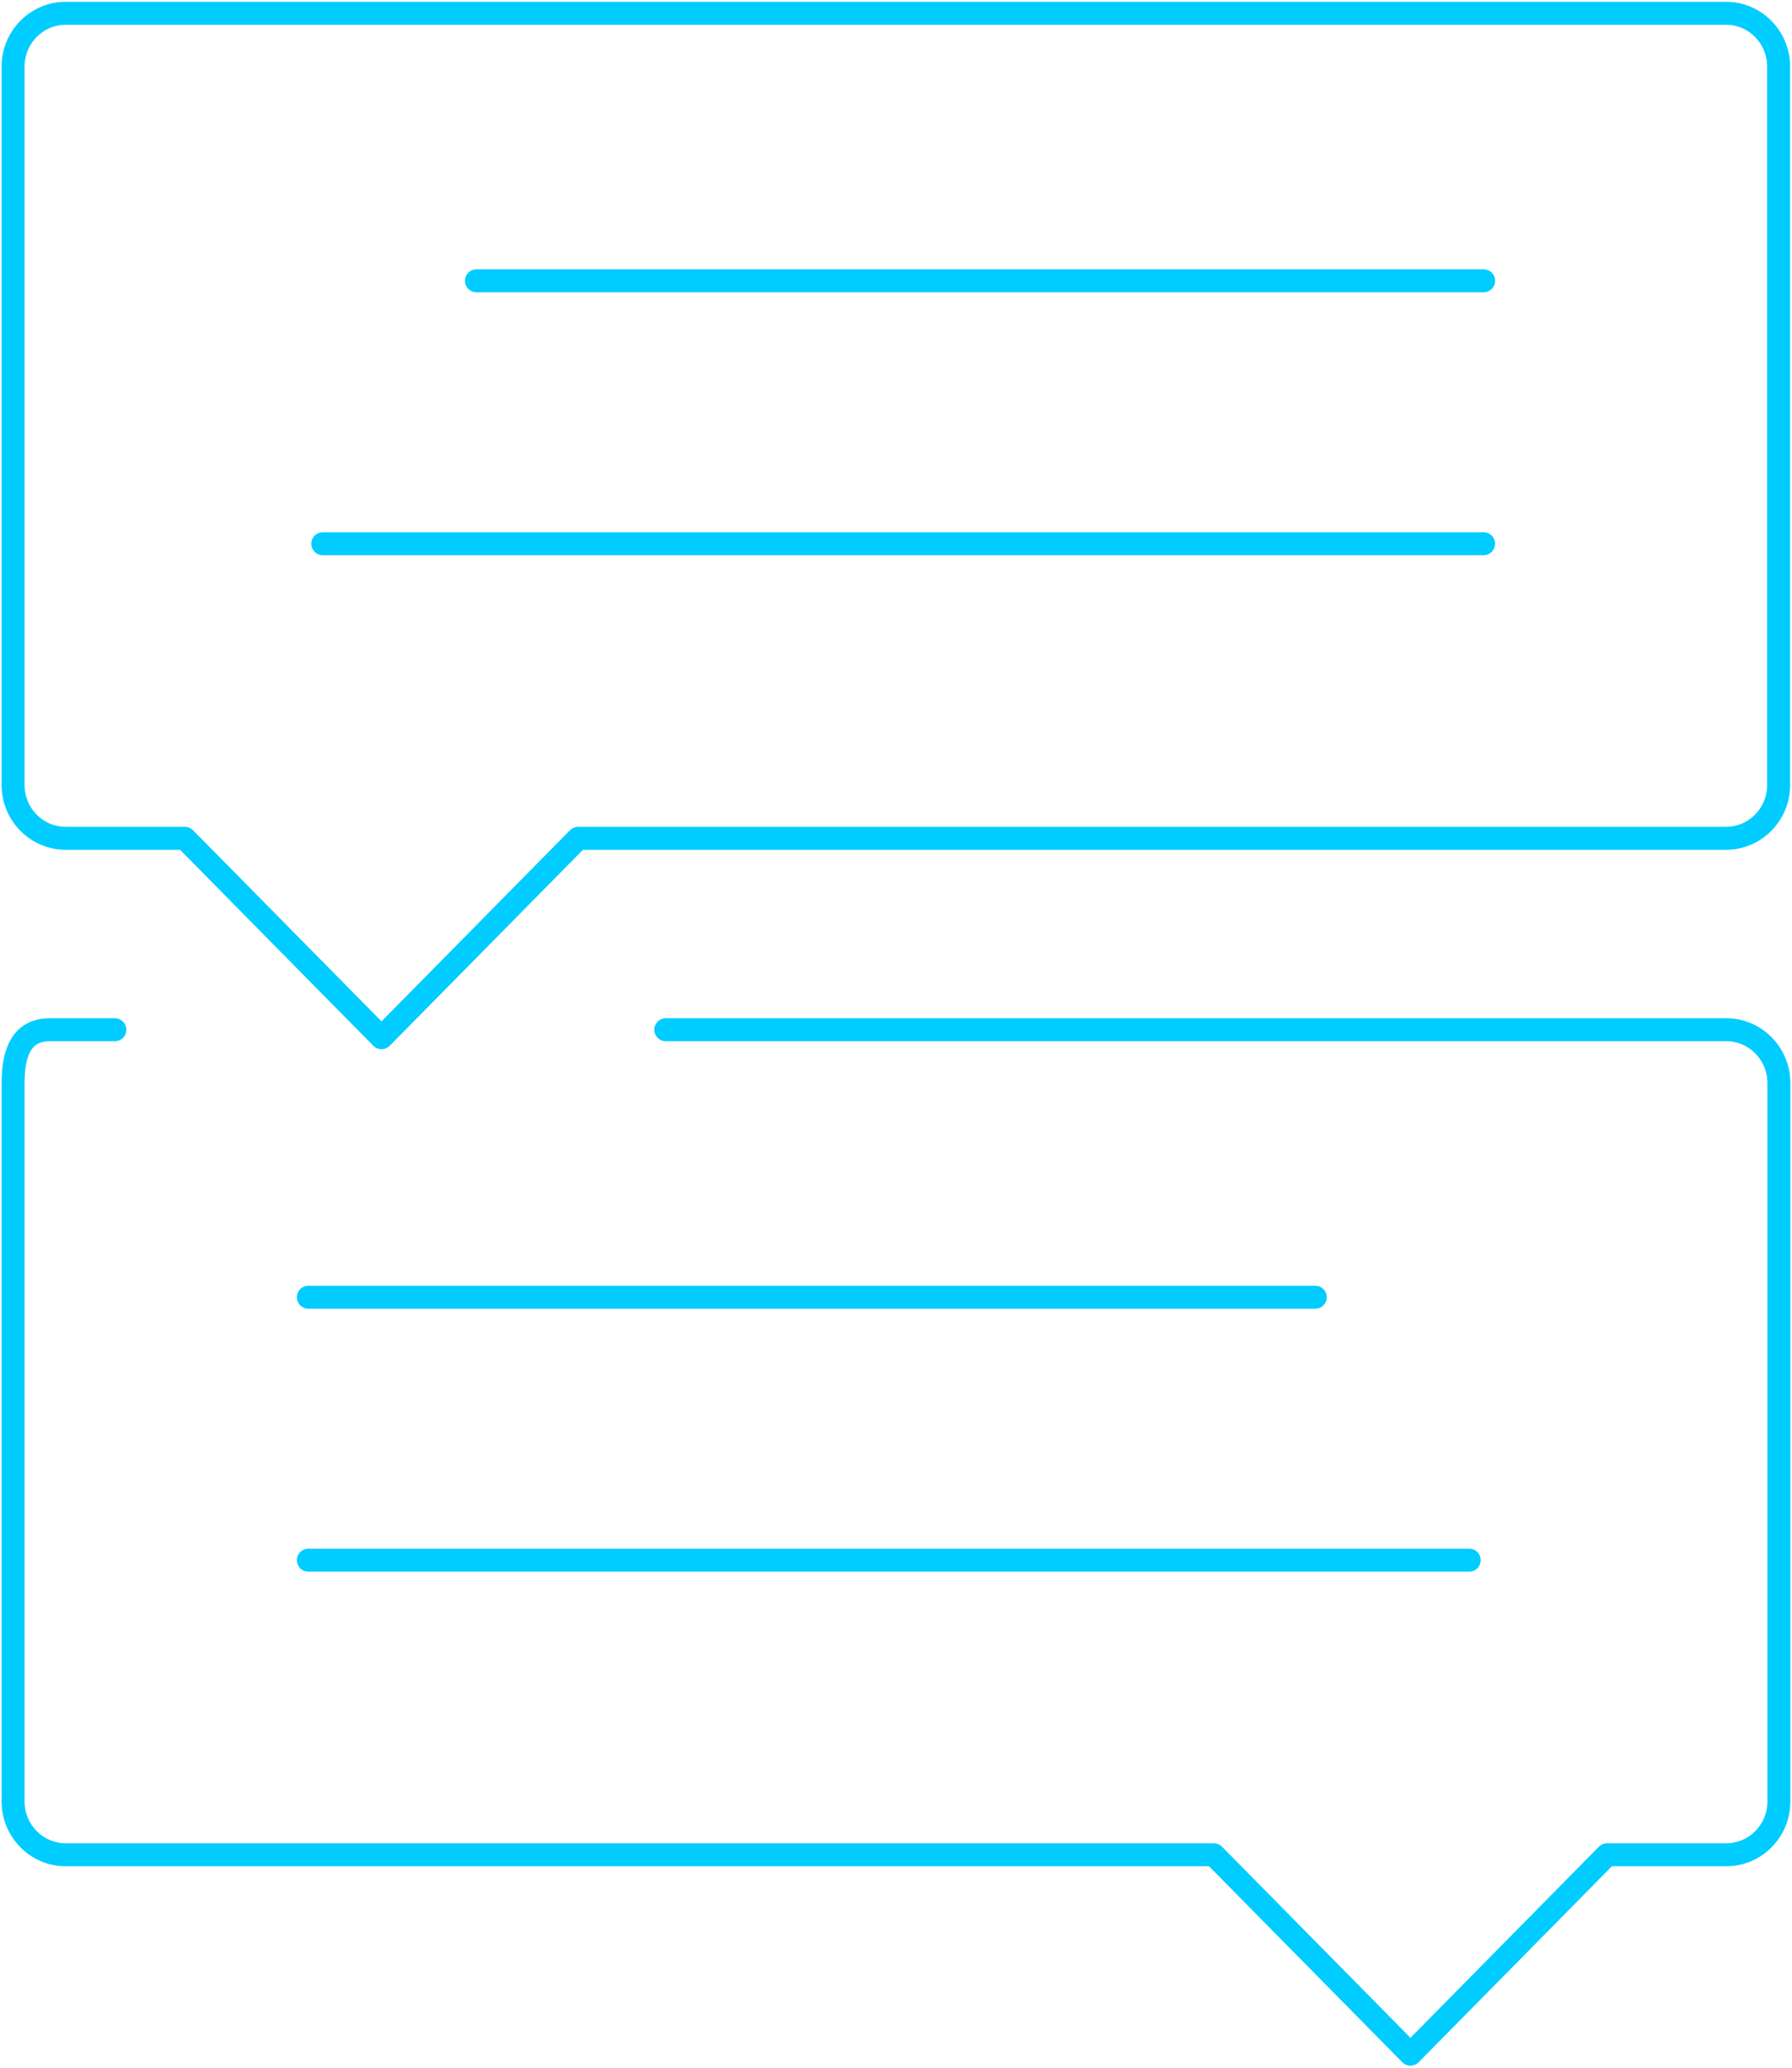
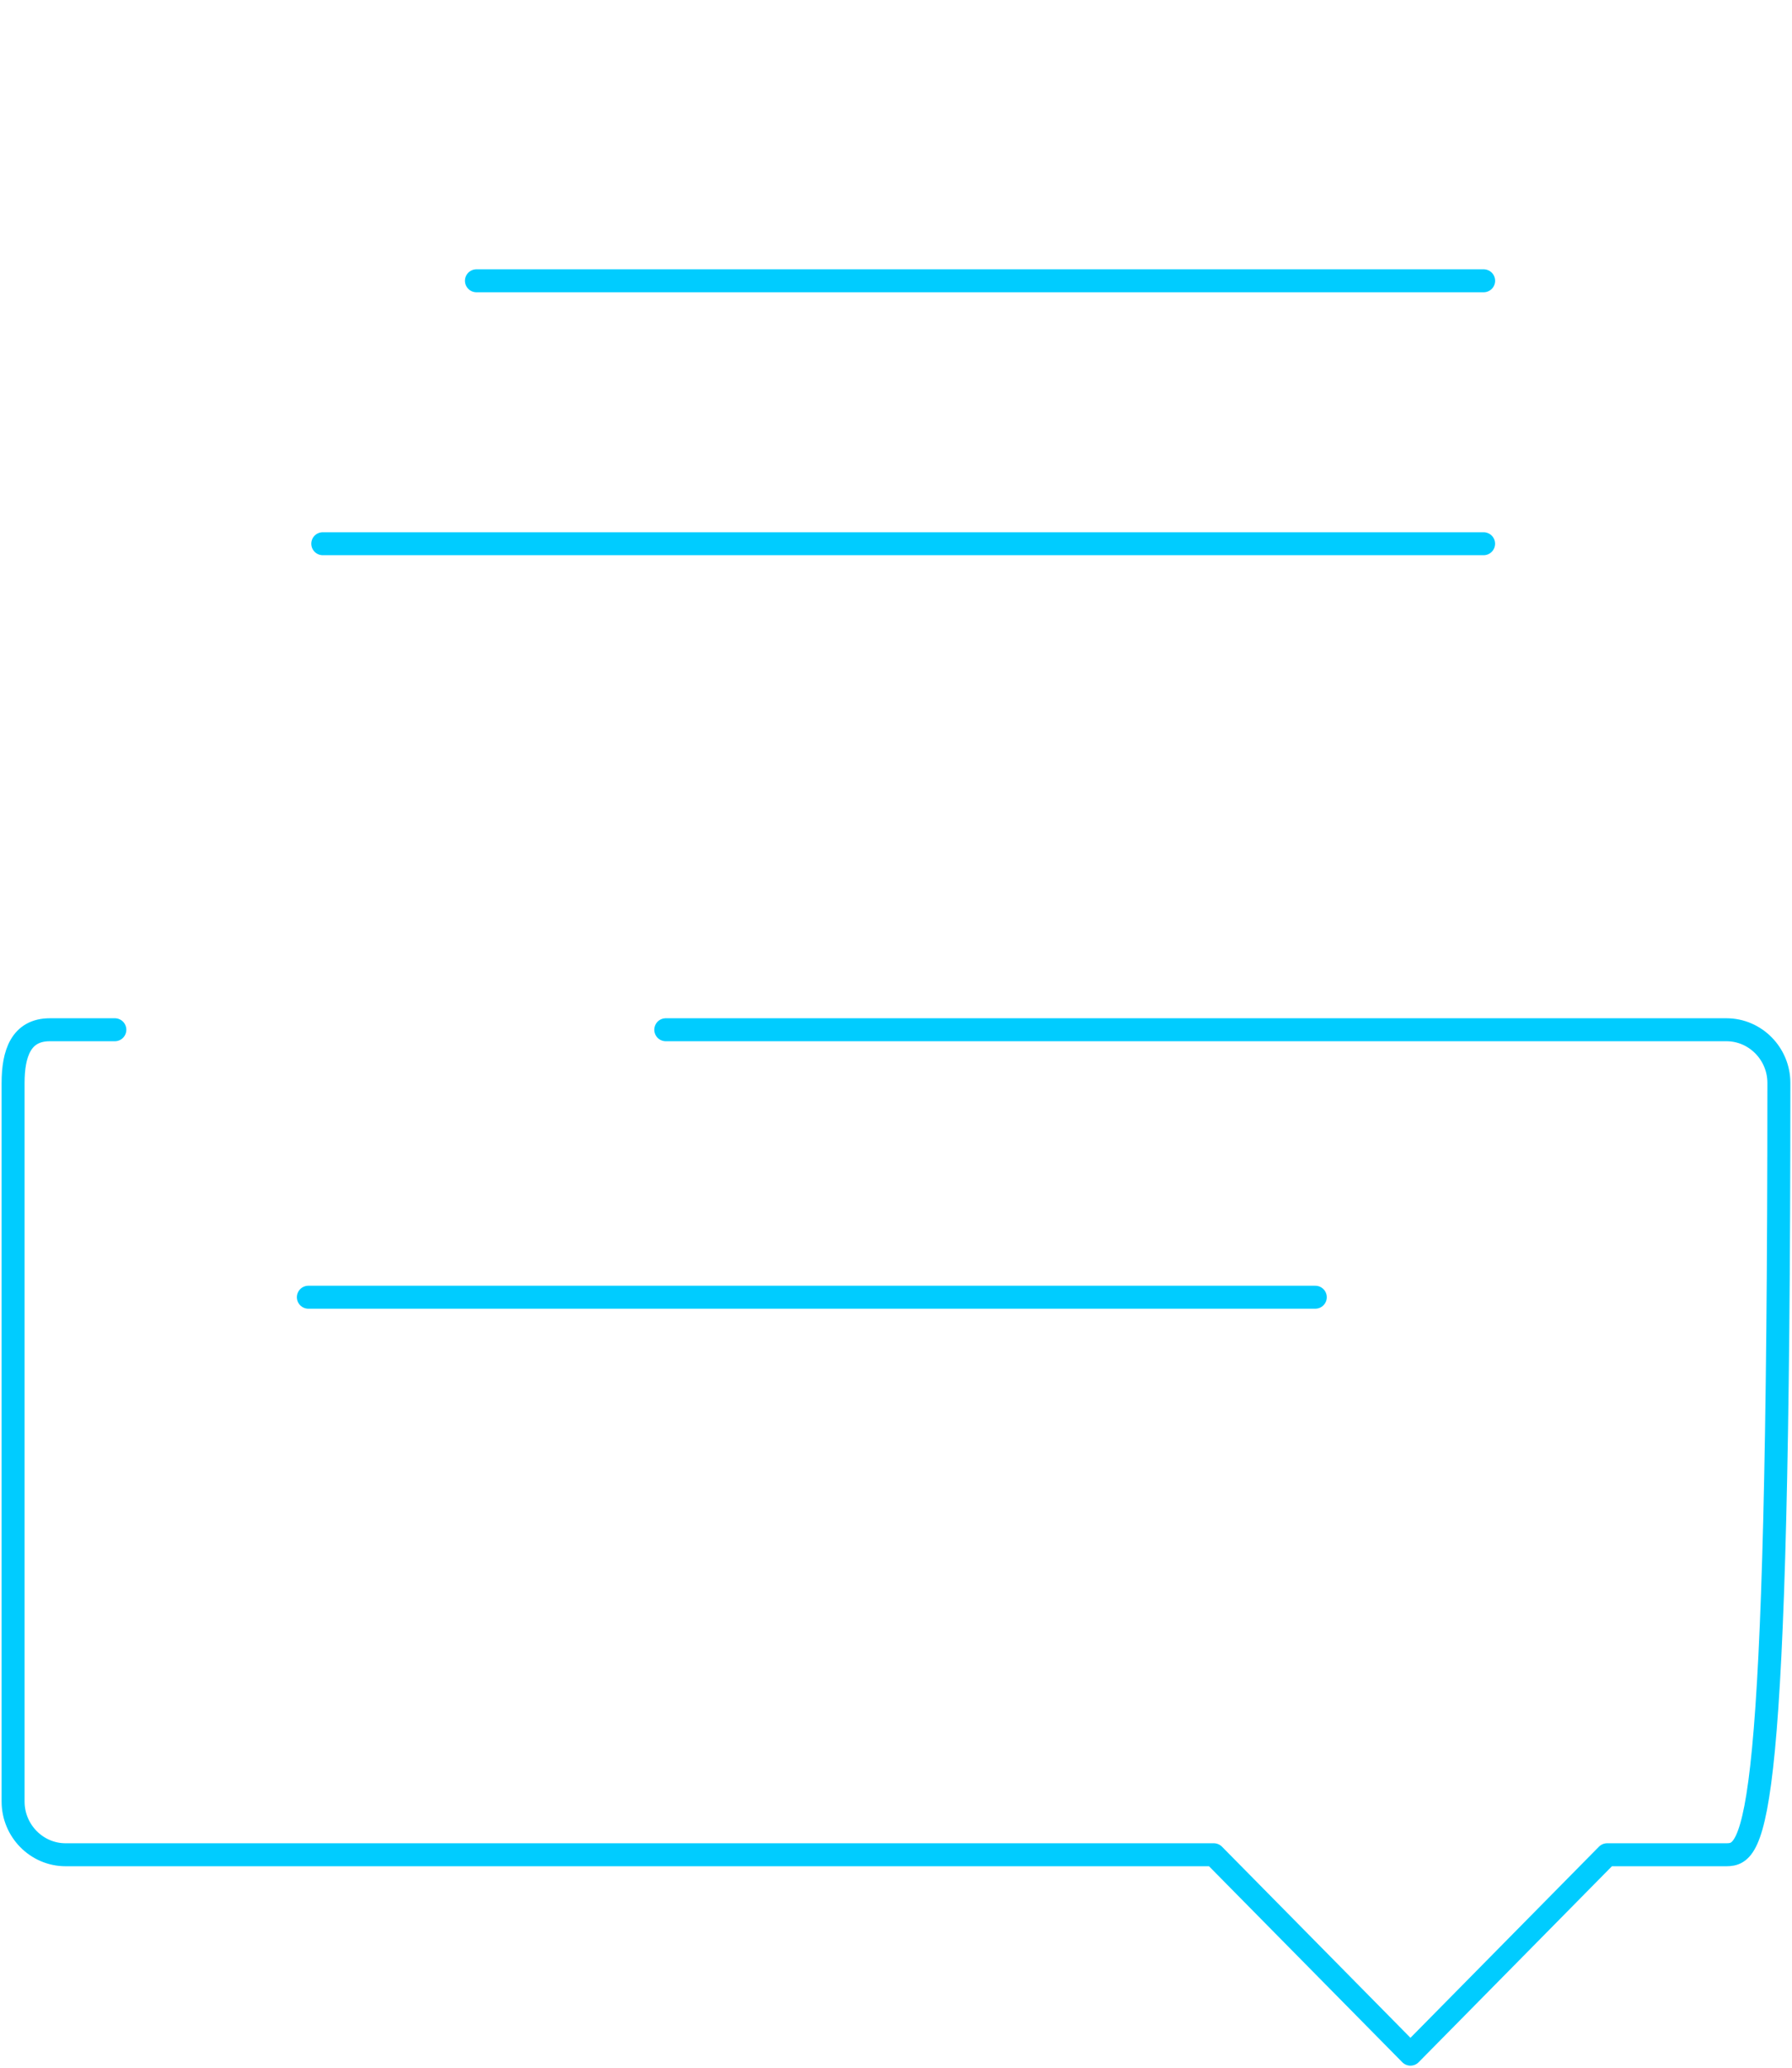
<svg xmlns="http://www.w3.org/2000/svg" width="78" height="90" viewBox="0 0 78 90" fill="none">
  <g clip-path="url(#clip0_33_31)">
-     <path d="M28.979 44.821H75.146C76.402 44.821 77.429 45.862 77.429 47.135V78.416C77.429 79.689 76.402 80.73 75.146 80.73H69.953L61.393 89.41L52.833 80.73H2.853C1.598 80.73 0.57 79.689 0.57 78.416V47.135C0.57 45.862 0.913 44.821 2.168 44.821H4.999" stroke="#00CCFF" stroke-linecap="round" stroke-linejoin="round" />
+     <path d="M28.979 44.821H75.146C76.402 44.821 77.429 45.862 77.429 47.135C77.429 79.689 76.402 80.73 75.146 80.73H69.953L61.393 89.41L52.833 80.73H2.853C1.598 80.73 0.57 79.689 0.57 78.416V47.135C0.57 45.862 0.913 44.821 2.168 44.821H4.999" stroke="#00CCFF" stroke-linecap="round" stroke-linejoin="round" />
    <path d="M13.422 56.463H57.25" stroke="#00CCFF" stroke-linecap="round" stroke-linejoin="round" />
-     <path d="M13.422 67.908H63.95" stroke="#00CCFF" stroke-linecap="round" stroke-linejoin="round" />
-     <path d="M75.146 0.579H2.853C1.598 0.579 0.57 1.62 0.57 2.893V34.174C0.57 35.447 1.598 36.488 2.853 36.488H8.046L16.606 45.168L25.166 36.488H75.135C76.39 36.488 77.418 35.447 77.418 34.174V2.893C77.418 1.62 76.39 0.579 75.135 0.579H75.146Z" stroke="#00CCFF" stroke-linecap="round" stroke-linejoin="round" />
    <path d="M64.578 12.221H20.738" stroke="#00CCFF" stroke-linecap="round" stroke-linejoin="round" />
    <path d="M64.576 23.666H14.049" stroke="#00CCFF" stroke-linecap="round" stroke-linejoin="round" />
  </g>
  <defs>
    <clipPath id="clip0_33_31">
      <rect width="78" height="90" fill="white" />
    </clipPath>
  </defs>
</svg>